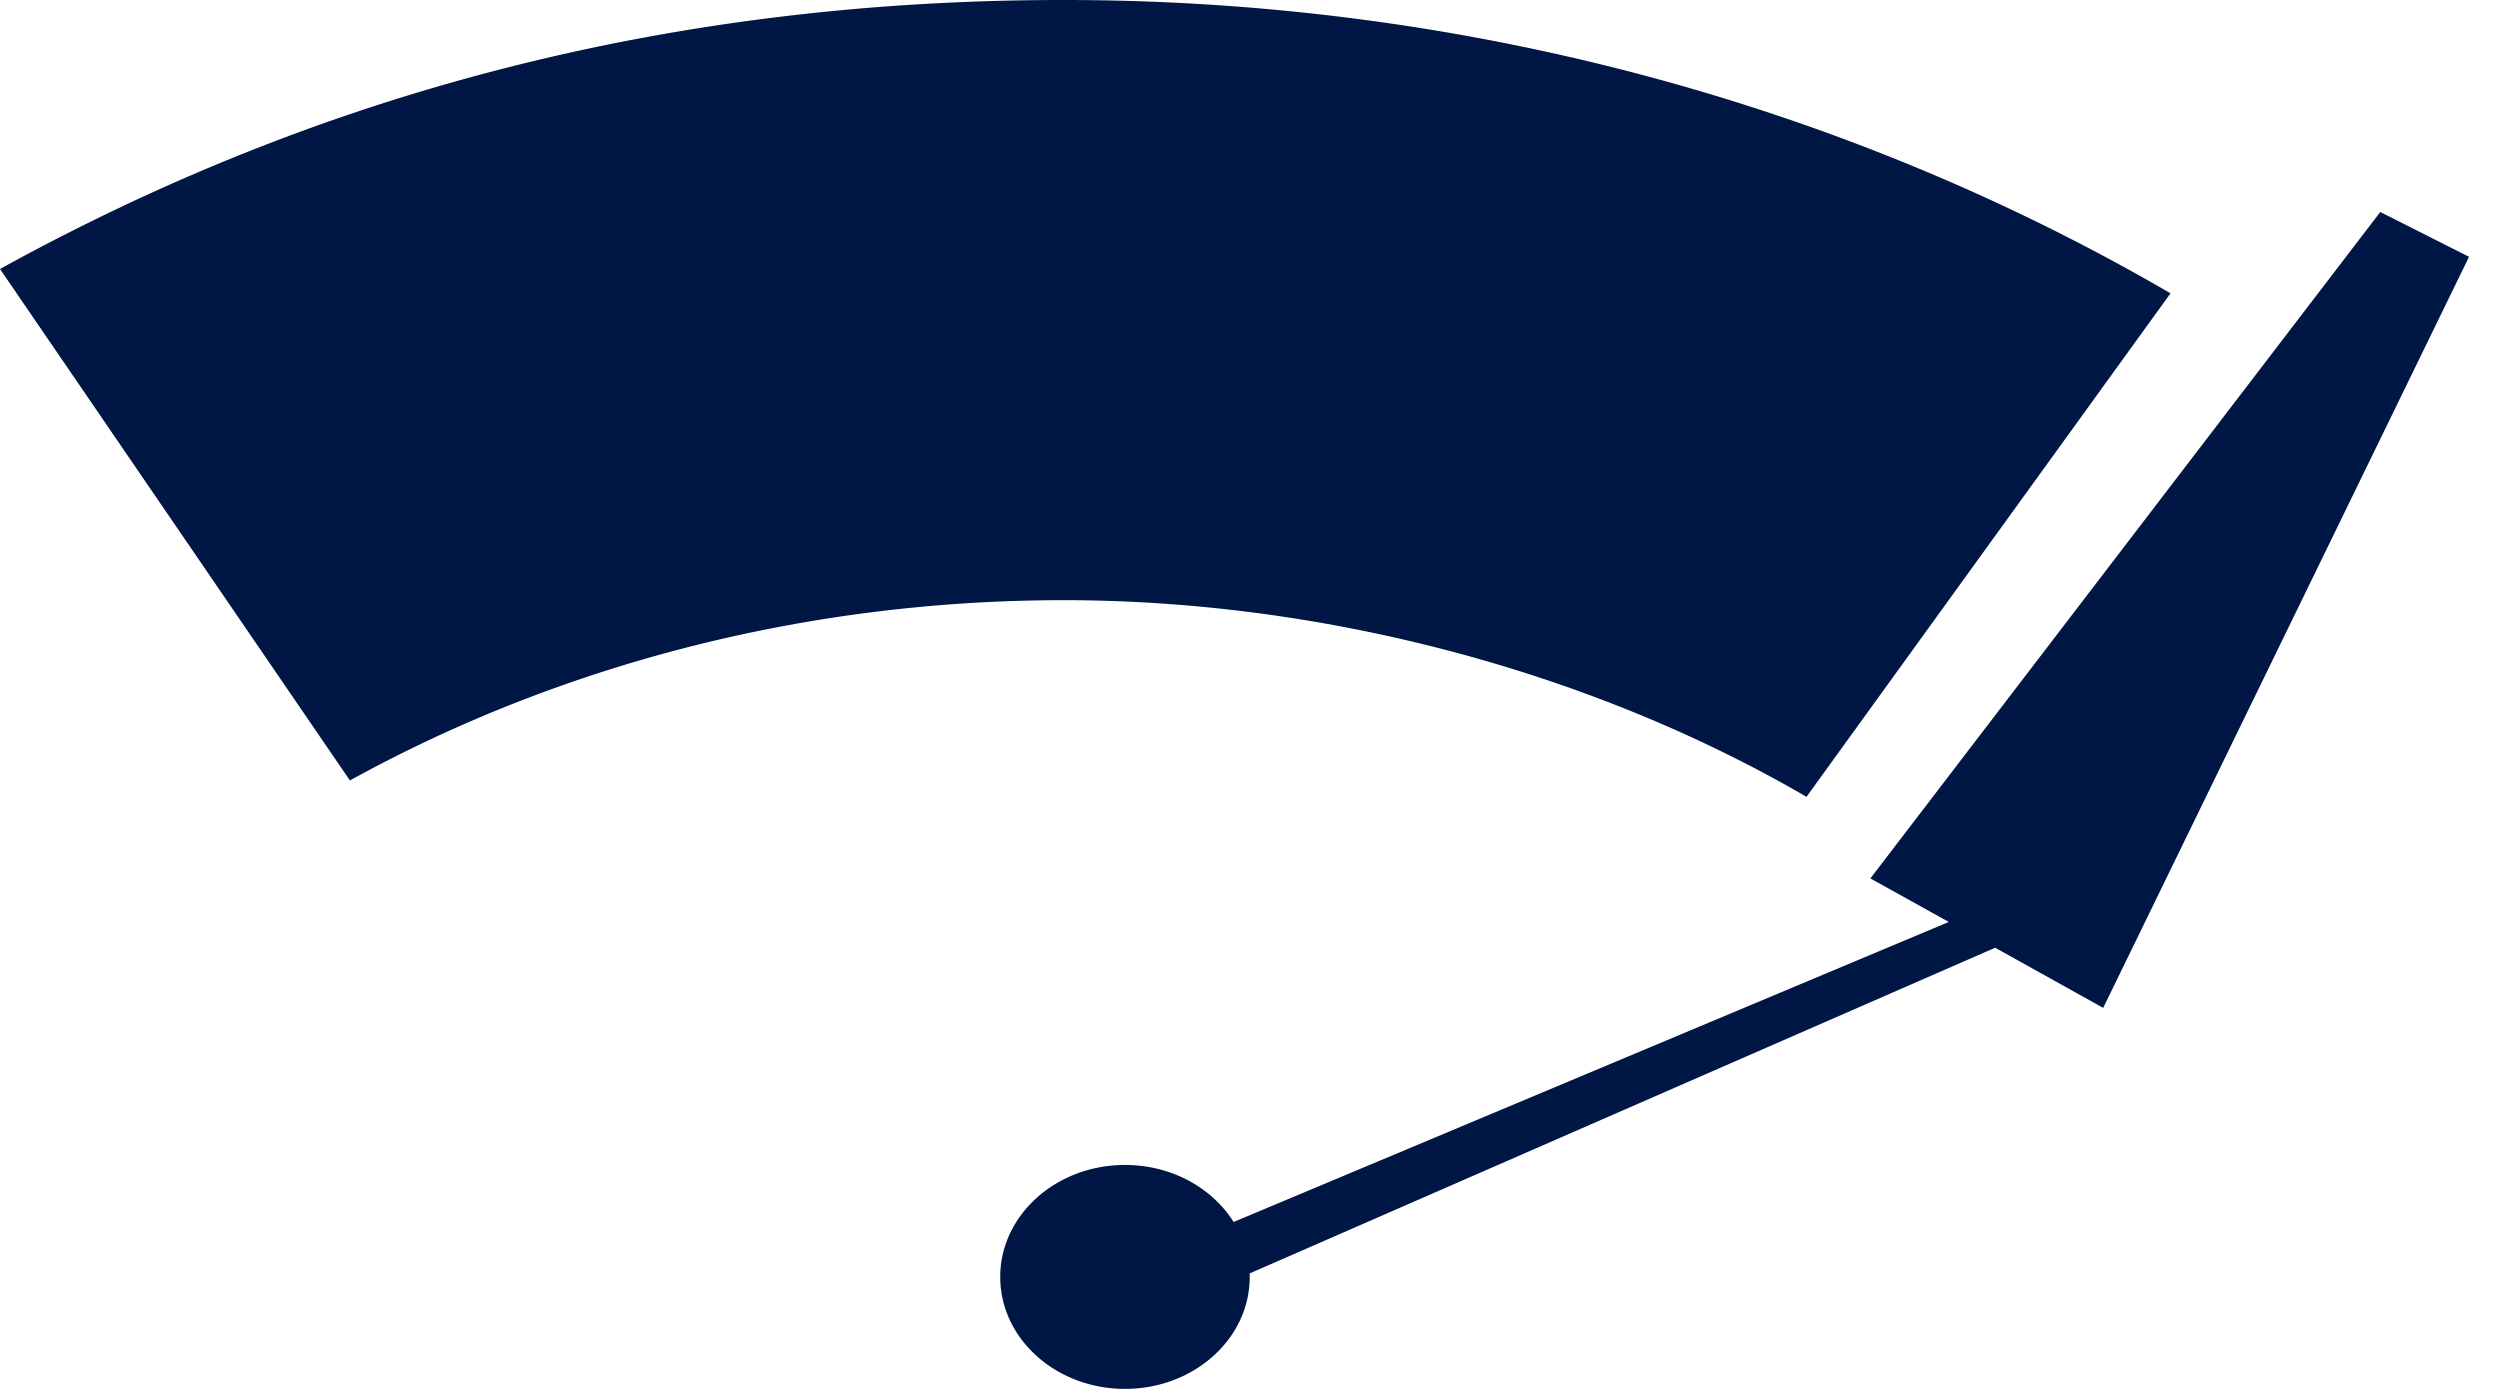
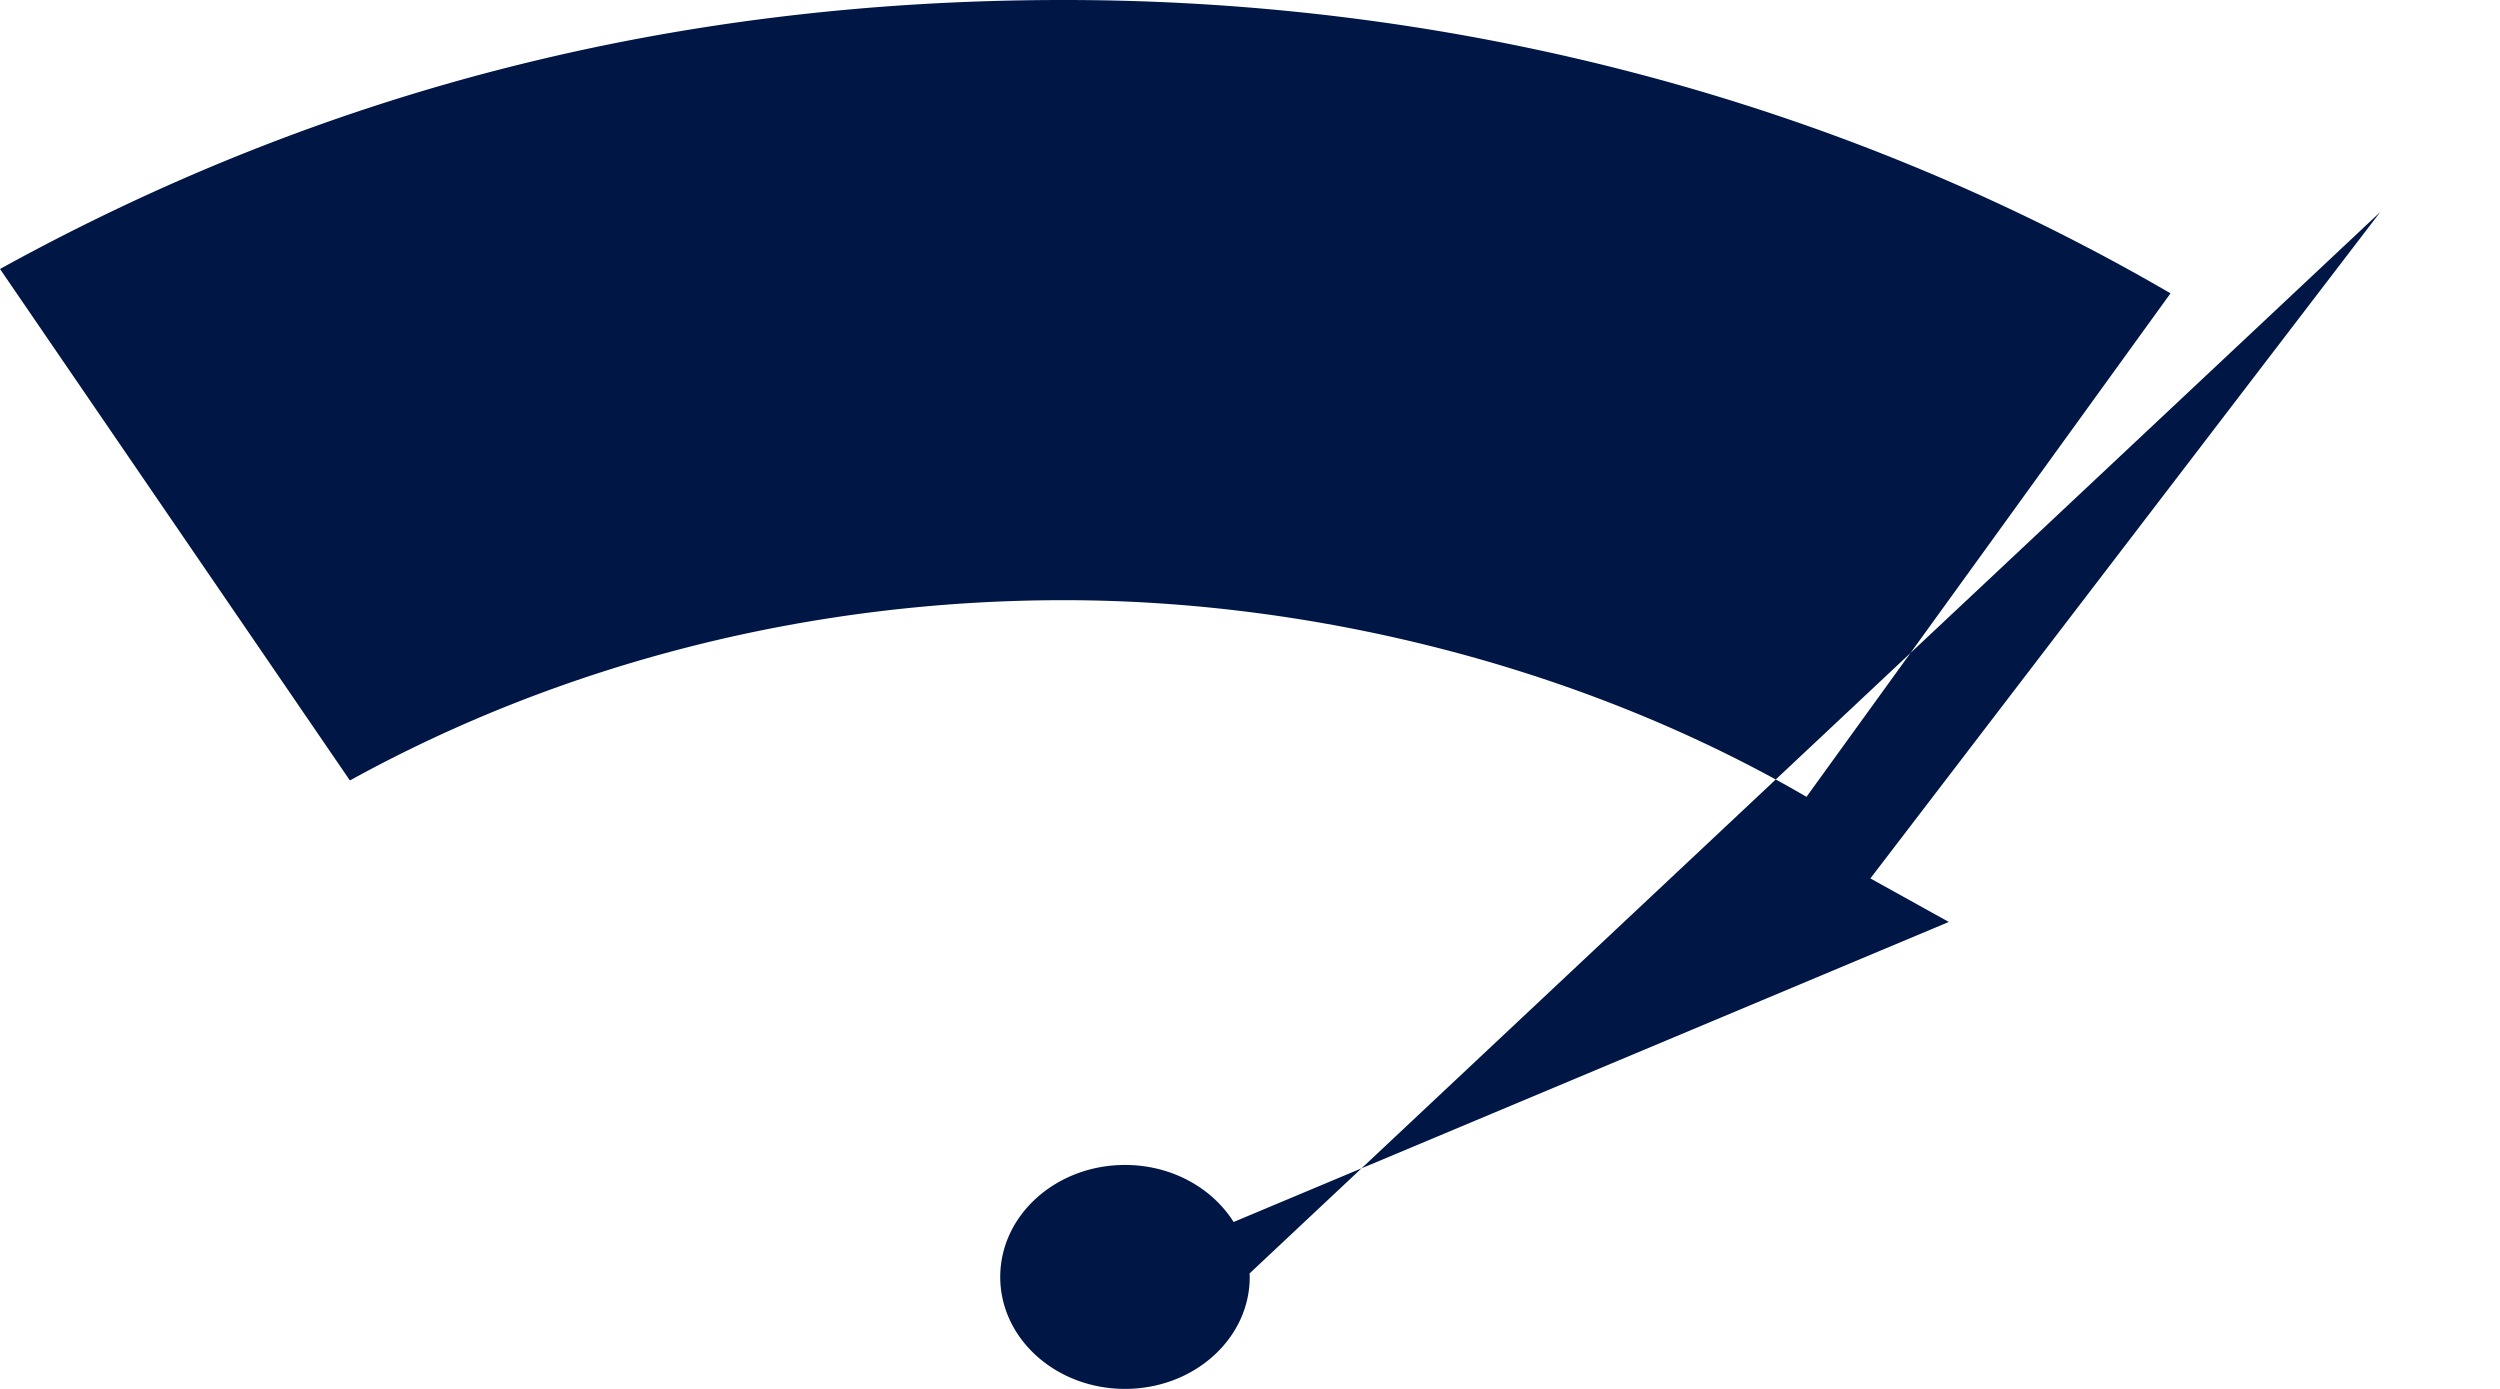
<svg xmlns="http://www.w3.org/2000/svg" width="54" height="30" fill="none">
-   <path fill="#001644" d="m39.02 17.212 7.863-10.876C39.76 2.19 31.495 0 22.975 0 14.456 0 6.9 2.008 0 5.81l7.558 11.048c4.625-2.549 9.957-3.894 15.42-3.894 5.463 0 11.27 1.47 16.043 4.248ZM51.415 4.578 40.4 18.974l1.694.94-15.448 6.481c-.462-.735-1.338-1.232-2.346-1.232-1.488 0-2.695 1.083-2.695 2.419 0 1.335 1.207 2.418 2.695 2.418 1.488 0 2.694-1.083 2.694-2.418a.942.942 0 0 0-.004-.075l16.105-7.036 2.334 1.299 7.902-16.223-1.915-.967-.002-.002Z" />
+   <path fill="#001644" d="m39.02 17.212 7.863-10.876C39.76 2.19 31.495 0 22.975 0 14.456 0 6.9 2.008 0 5.81l7.558 11.048c4.625-2.549 9.957-3.894 15.42-3.894 5.463 0 11.27 1.47 16.043 4.248ZM51.415 4.578 40.4 18.974l1.694.94-15.448 6.481c-.462-.735-1.338-1.232-2.346-1.232-1.488 0-2.695 1.083-2.695 2.419 0 1.335 1.207 2.418 2.695 2.418 1.488 0 2.694-1.083 2.694-2.418a.942.942 0 0 0-.004-.075Z" />
</svg>